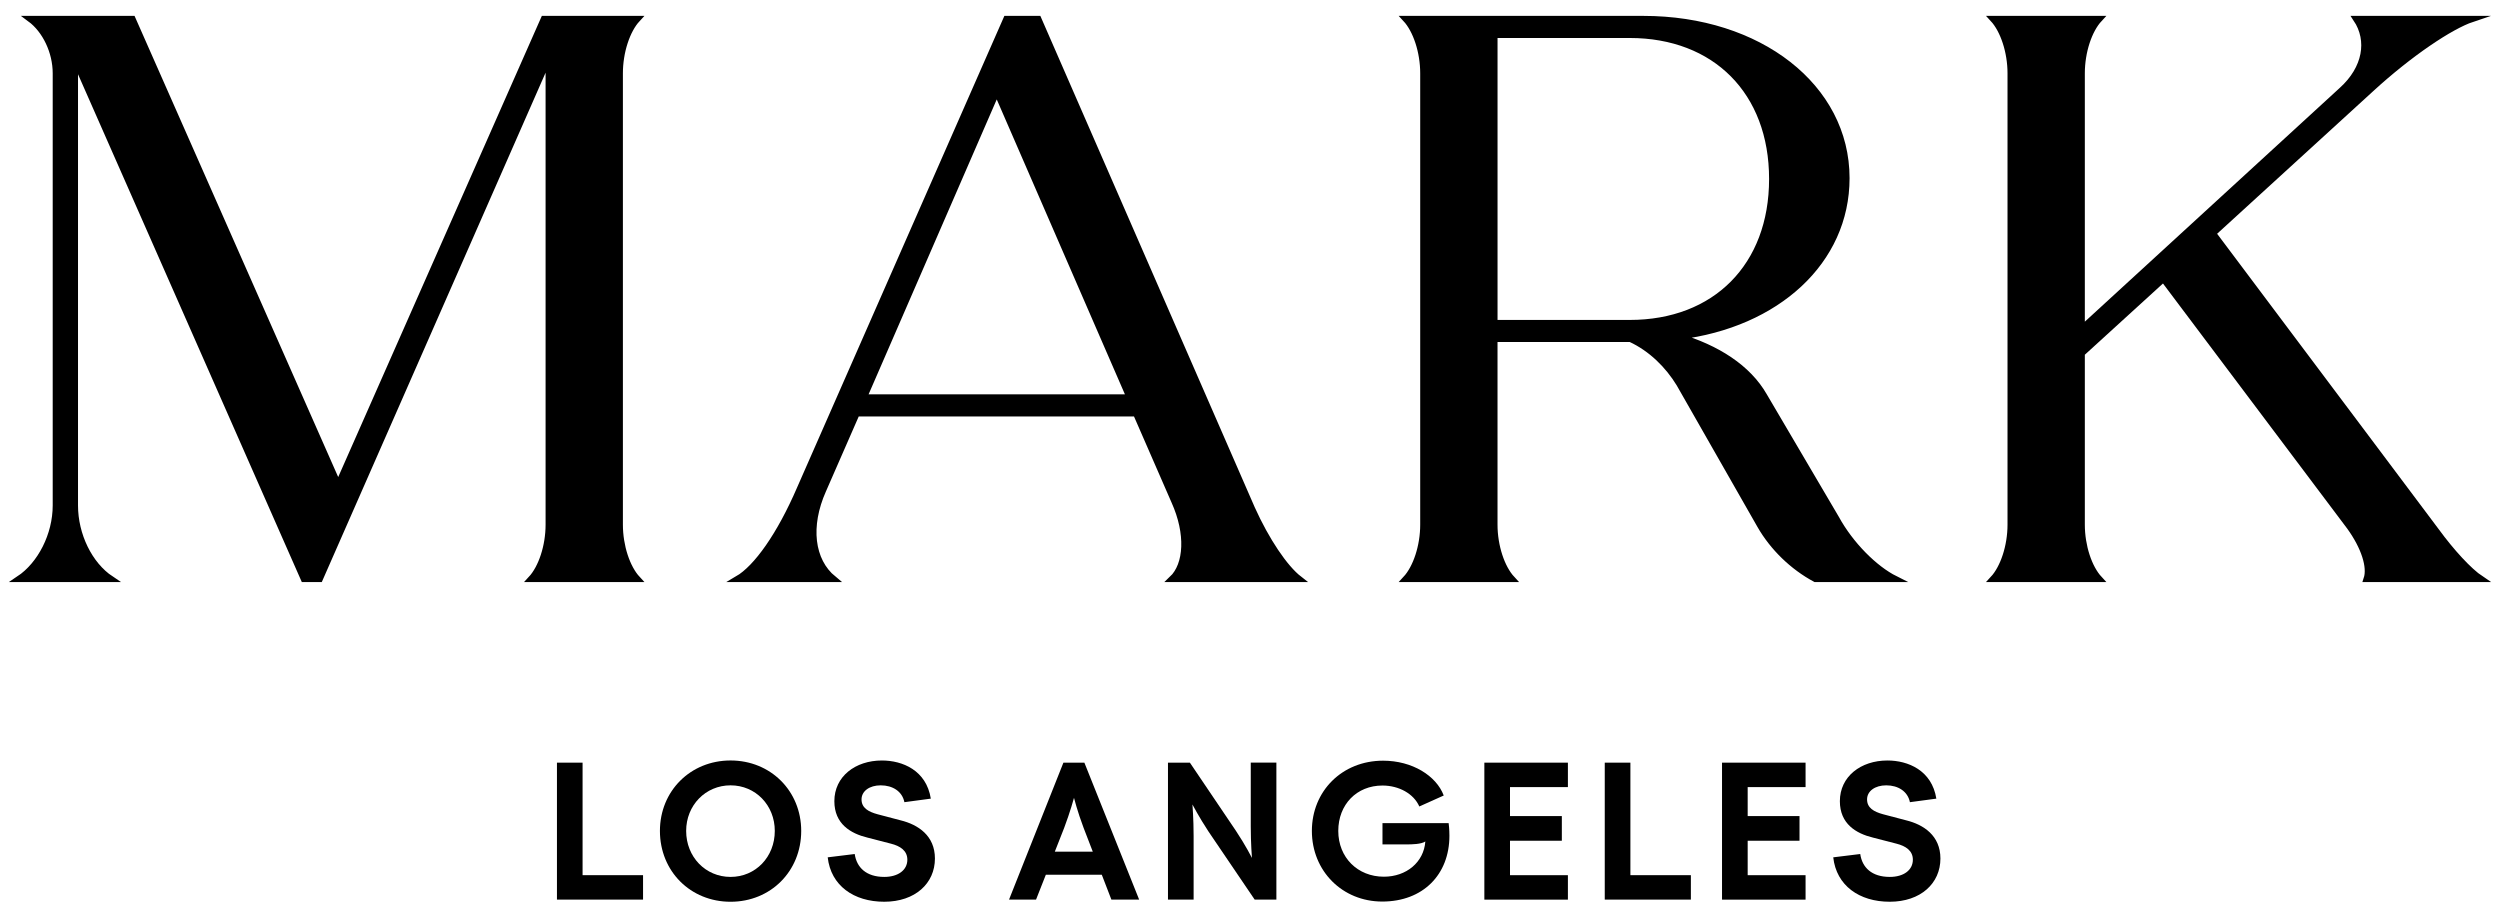
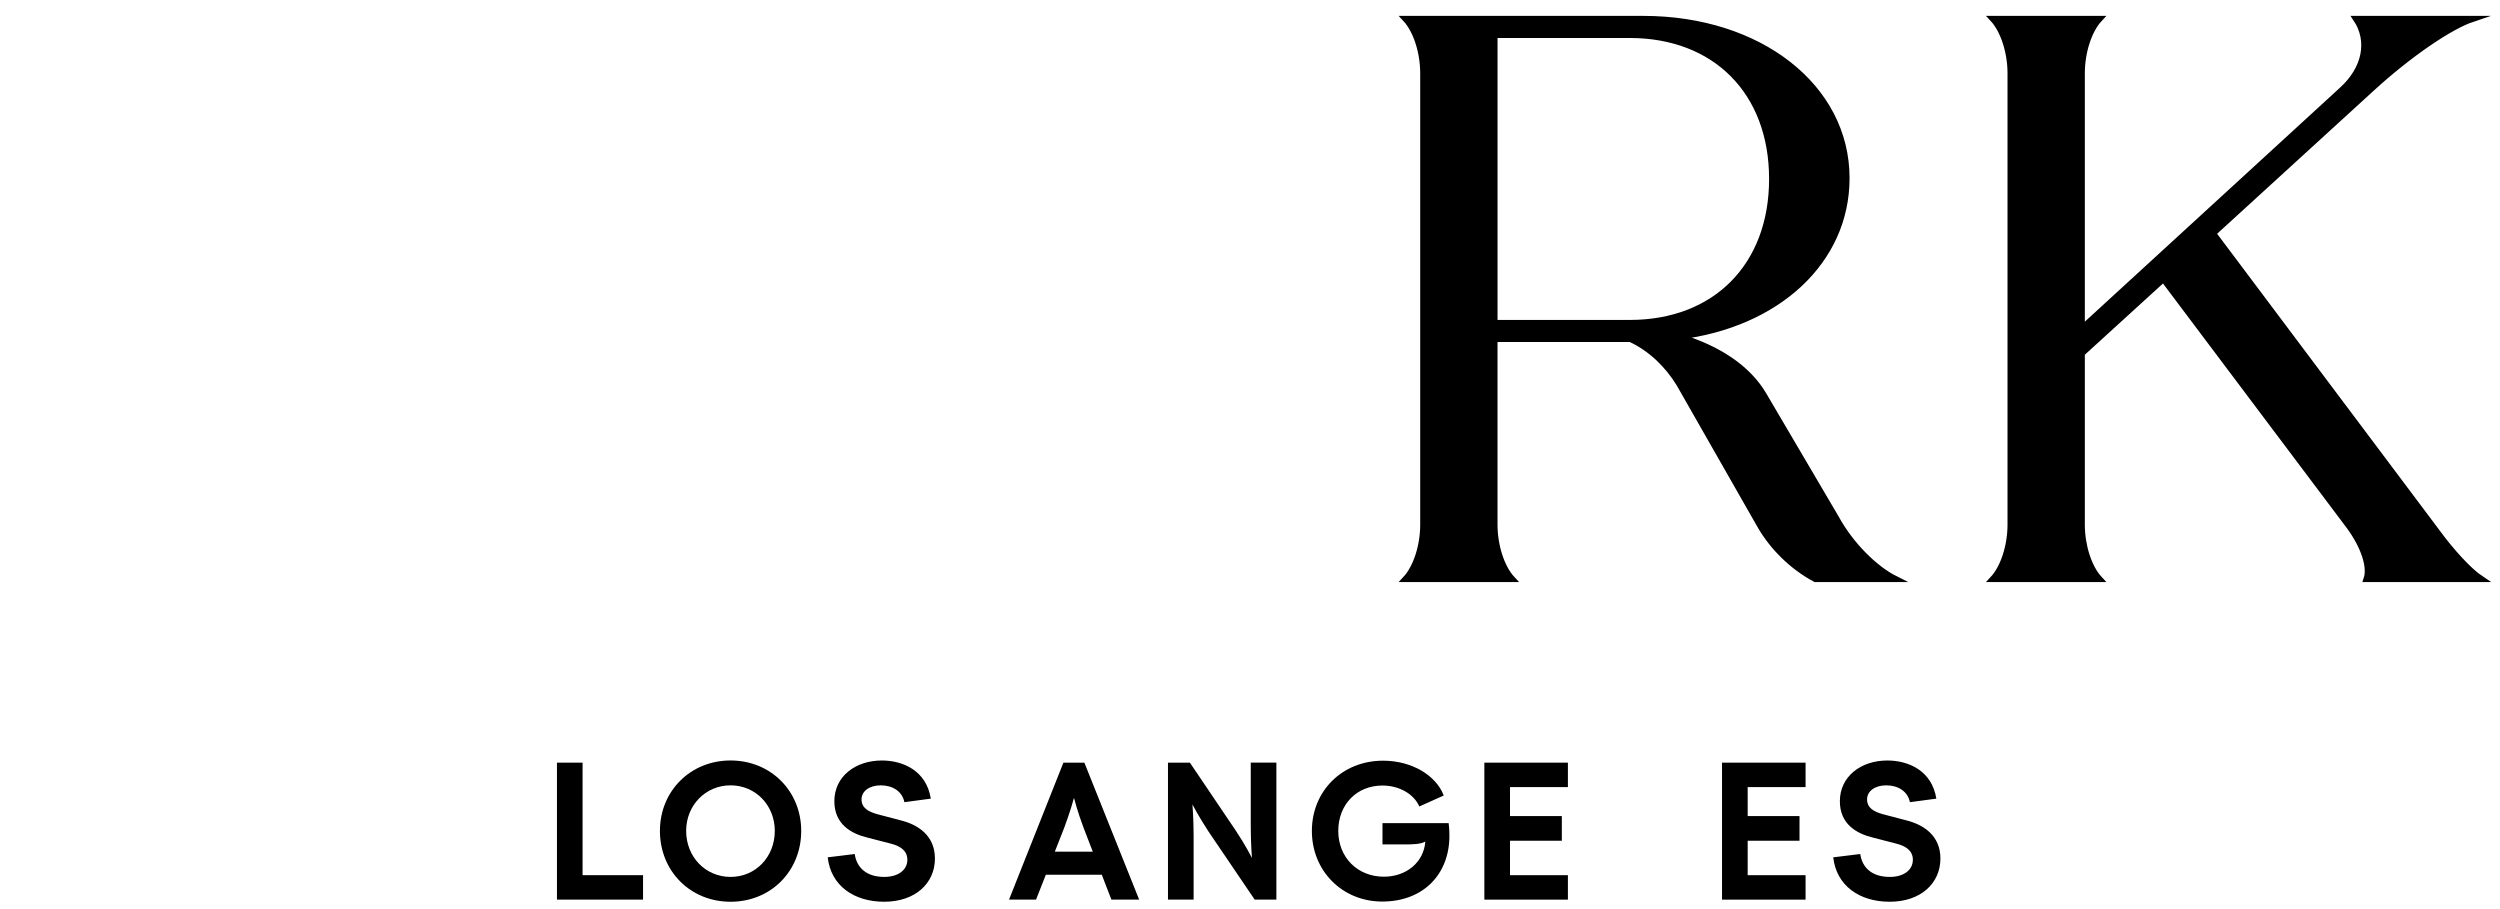
<svg xmlns="http://www.w3.org/2000/svg" fill="none" viewBox="0 0 132 48" height="48" width="132">
-   <path stroke-miterlimit="10" stroke-width="0.322" stroke="black" fill="black" d="M32.728 27.7C32.728 28.84 33.108 29.981 33.657 30.572H28.038C28.588 29.98 28.968 28.839 28.968 27.7V3.07L16.885 30.572H16.041L3.958 3.155V26.685C3.958 28.249 4.719 29.812 5.859 30.572H1C2.141 29.812 2.944 28.249 2.944 26.685V3.873C2.944 2.733 2.394 1.592 1.592 1H6.999L17.857 25.587L28.714 1H33.657C33.107 1.592 32.728 2.733 32.728 3.873V27.7Z" />
-   <path stroke-miterlimit="10" stroke-width="0.322" stroke="black" fill="black" d="M62.007 26.474L59.98 21.827H45.236L43.462 25.882C42.617 27.783 42.828 29.601 44.011 30.572H38.942C39.956 29.98 41.18 28.249 42.237 25.798L53.136 1H54.825L66.105 26.855C66.866 28.544 67.836 29.981 68.597 30.572H61.881C62.684 29.812 62.768 28.164 62.007 26.474ZM59.641 20.982L52.628 4.845L45.616 20.982H59.641Z" />
  <path stroke-miterlimit="10" stroke-width="0.322" stroke="black" fill="black" d="M100.074 30.572H95.848C94.666 29.938 93.61 28.924 92.933 27.741L88.668 20.265C88.076 19.293 87.189 18.406 86.09 17.898H78.908V27.7C78.908 28.84 79.289 29.981 79.838 30.572H74.219C74.769 29.98 75.148 28.839 75.148 27.7V3.873C75.148 2.733 74.768 1.592 74.219 1H86.766C92.892 1 97.496 4.59 97.496 9.406C97.496 13.8 93.821 17.137 88.625 17.771C90.653 18.363 92.3 19.419 93.145 20.897L96.946 27.361C97.709 28.756 98.976 30.023 100.074 30.572ZM78.909 17.054H86.049C90.569 17.054 93.569 14.054 93.569 9.449C93.569 4.845 90.569 1.845 86.049 1.845H78.909V17.054Z" />
  <path stroke-miterlimit="10" stroke-width="0.322" stroke="black" fill="black" d="M124.957 30.572C125.17 29.938 124.831 28.882 124.071 27.826L114.227 14.73L109.918 18.659V27.7C109.918 28.84 110.298 29.981 110.847 30.572H105.229C105.779 29.98 106.158 28.839 106.158 27.7V3.873C106.158 2.733 105.777 1.592 105.229 1H110.847C110.297 1.592 109.918 2.733 109.918 3.873V17.35L123.647 4.76C124.914 3.619 125.169 2.141 124.408 1H130.534C129.394 1.381 127.239 2.817 125.17 4.718L116.847 12.322L128.634 28.037C129.437 29.136 130.365 30.149 131 30.572H124.957Z" />
  <path fill="black" d="M29.407 40.268H30.76V46.209H33.953V47.499H29.407V40.268Z" />
  <path fill="black" d="M34.844 43.872C34.844 41.765 36.456 40.153 38.574 40.153C40.692 40.153 42.304 41.765 42.304 43.872C42.304 46.002 40.692 47.613 38.574 47.613C36.456 47.613 34.844 46.002 34.844 43.872ZM38.574 46.301C39.896 46.301 40.909 45.247 40.909 43.872C40.909 42.52 39.896 41.466 38.574 41.466C37.252 41.466 36.229 42.52 36.229 43.872C36.229 45.247 37.252 46.301 38.574 46.301Z" />
  <path fill="black" d="M43.703 45.267L45.129 45.092C45.233 45.804 45.738 46.301 46.689 46.301C47.422 46.301 47.908 45.94 47.908 45.393C47.908 44.917 47.536 44.67 47.039 44.545L45.8 44.225C44.911 44.009 44.054 43.501 44.054 42.303C44.054 41 45.159 40.154 46.565 40.154C47.65 40.154 48.909 40.67 49.147 42.168L47.752 42.355C47.639 41.785 47.133 41.466 46.502 41.466C45.903 41.466 45.489 41.775 45.489 42.209C45.489 42.653 45.841 42.859 46.336 42.993L47.555 43.314C48.475 43.541 49.364 44.12 49.364 45.33C49.364 46.641 48.321 47.612 46.688 47.612C45.078 47.613 43.868 46.757 43.703 45.267Z" />
  <path fill="black" d="M56.148 40.268H57.255L60.147 47.499H58.681L58.175 46.187H55.22L54.703 47.499H53.277L56.148 40.268ZM57.699 44.968L57.213 43.707C56.892 42.86 56.707 42.127 56.707 42.127C56.707 42.127 56.51 42.86 56.19 43.707L55.694 44.968H57.699Z" />
  <path fill="black" d="M61.669 40.268H62.826L65.254 43.863C65.762 44.627 66.103 45.298 66.103 45.298C66.103 45.298 66.04 44.544 66.04 43.625V40.267H67.393V47.498H66.246L63.808 43.903C63.312 43.149 62.961 42.477 62.961 42.477C62.961 42.477 63.023 43.232 63.023 44.14V47.498H61.669V40.268Z" />
  <path fill="black" d="M69.267 43.873C69.267 41.765 70.869 40.164 73.027 40.164C74.567 40.164 75.837 40.96 76.229 42.003L74.939 42.582C74.648 41.91 73.863 41.476 72.995 41.476C71.632 41.476 70.661 42.479 70.661 43.873C70.661 45.278 71.685 46.29 73.069 46.29C74.257 46.29 75.177 45.526 75.258 44.43C75.043 44.575 74.557 44.585 74.256 44.585H72.995V43.46H76.488C76.497 43.522 76.529 43.79 76.529 44.131C76.529 46.176 75.134 47.602 72.985 47.602C70.879 47.603 69.267 45.992 69.267 43.873Z" />
  <path fill="black" d="M78.374 40.268H82.785V41.559H79.728V43.089H82.465V44.391H79.728V46.21H82.785V47.501H78.374V40.268Z" />
-   <path fill="black" d="M84.731 40.268H86.085V46.209H89.278V47.499H84.731V40.268Z" />
  <path fill="black" d="M90.923 40.268H95.334V41.559H92.277V43.089H95.014V44.391H92.277V46.21H95.334V47.501H90.923V40.268Z" />
  <path fill="black" d="M96.795 45.267L98.221 45.092C98.322 45.804 98.829 46.301 99.781 46.301C100.514 46.301 100.999 45.94 100.999 45.393C100.999 44.917 100.627 44.67 100.131 44.545L98.892 44.225C98.003 44.009 97.145 43.501 97.145 42.303C97.145 41 98.251 40.154 99.656 40.154C100.74 40.154 102.001 40.67 102.239 42.168L100.843 42.355C100.729 41.785 100.223 41.466 99.594 41.466C98.995 41.466 98.581 41.775 98.581 42.209C98.581 42.653 98.933 42.859 99.428 42.993L100.648 43.314C101.567 43.541 102.454 44.12 102.454 45.33C102.454 46.641 101.411 47.612 99.779 47.612C98.169 47.613 96.961 46.757 96.795 45.267Z" />
</svg>